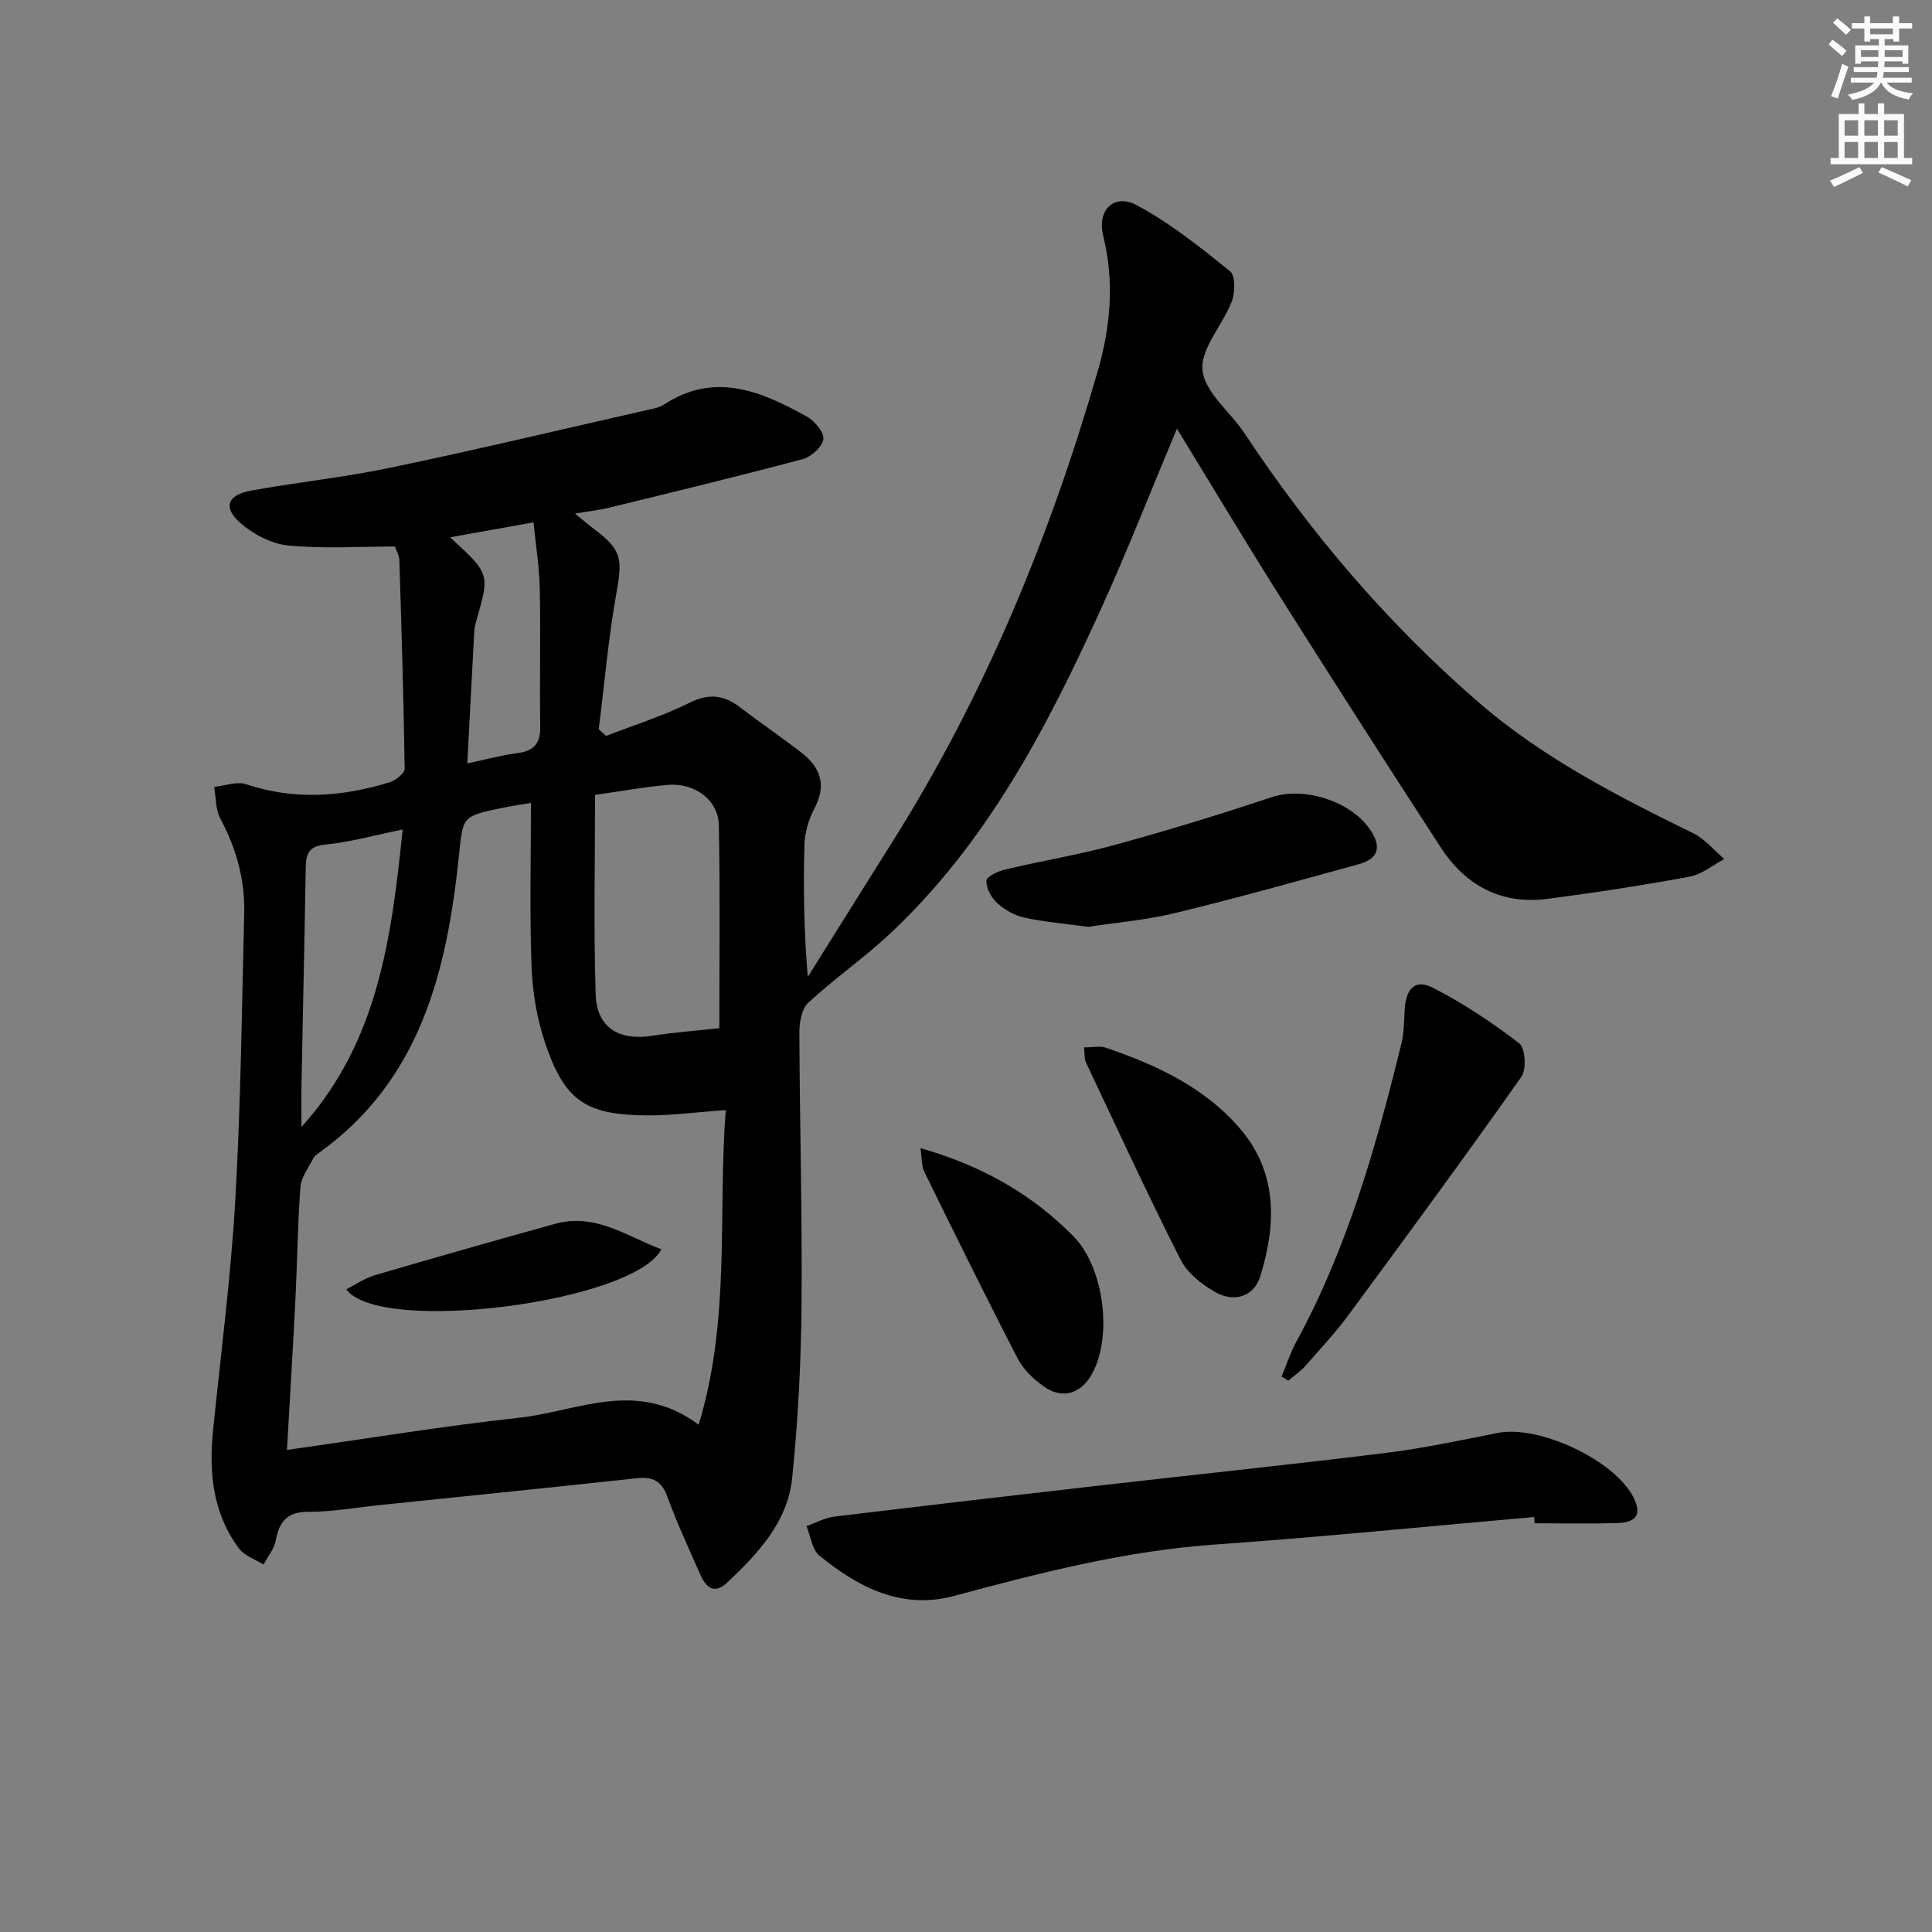
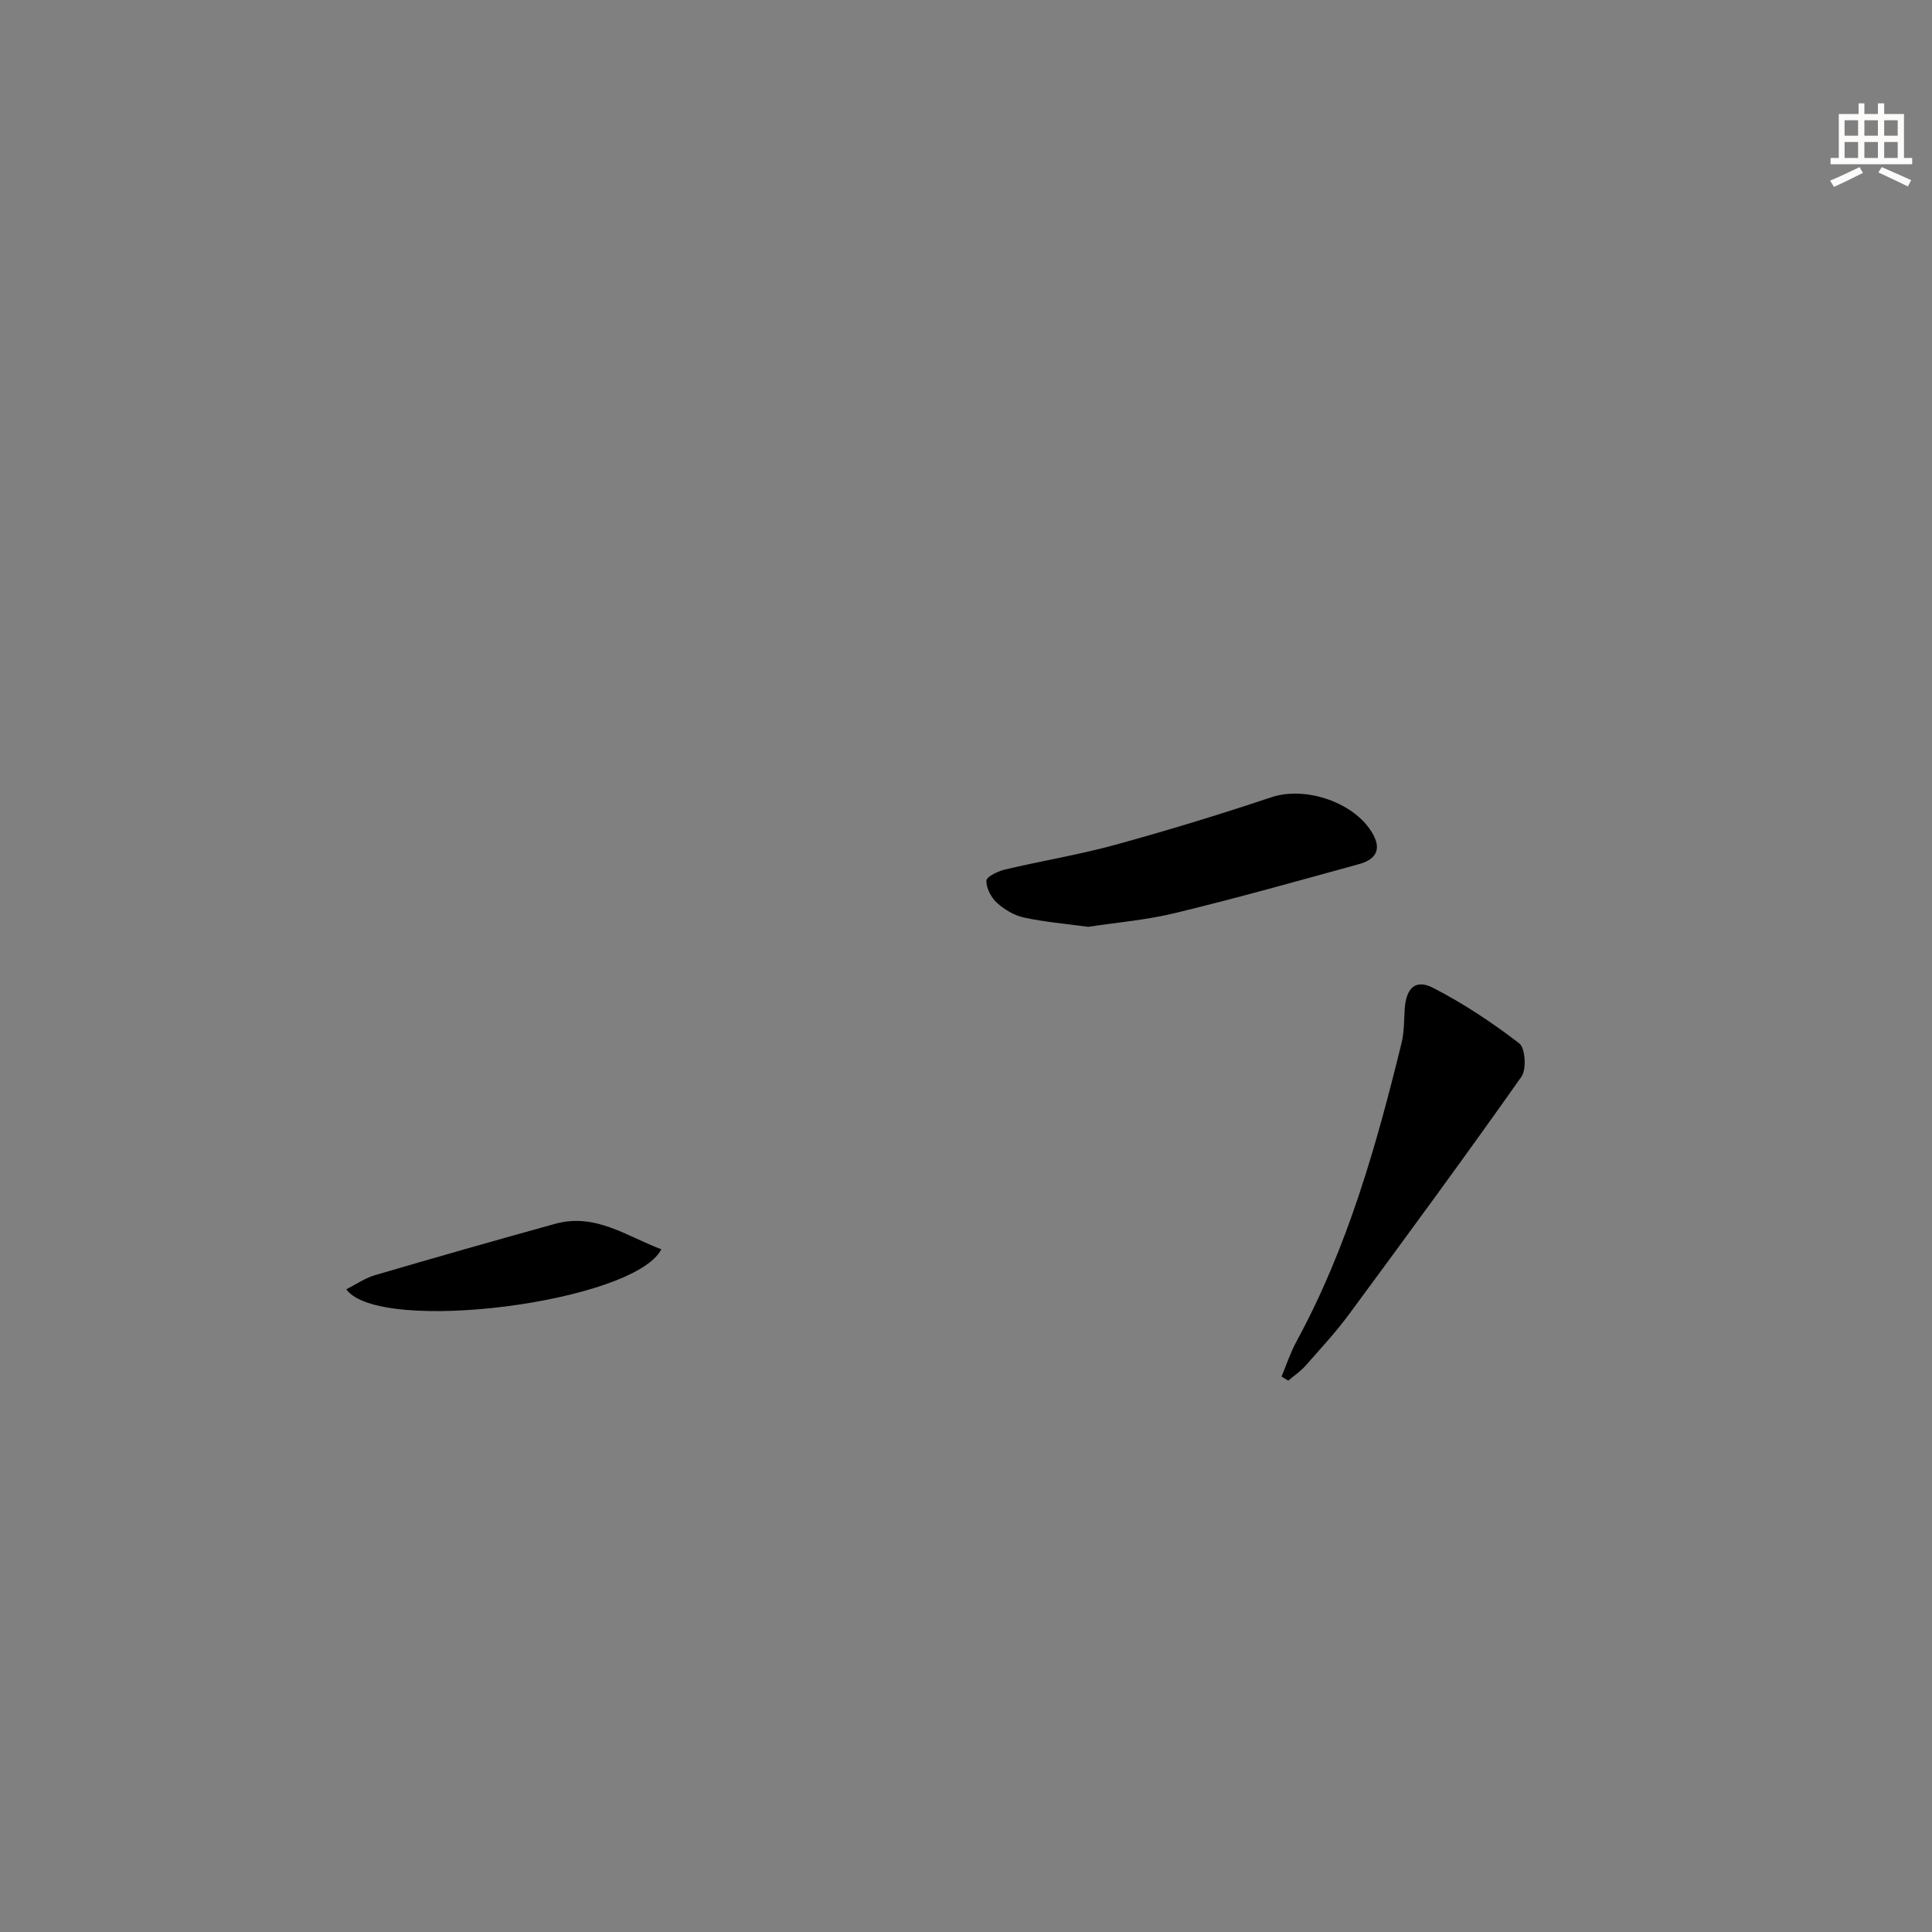
<svg xmlns="http://www.w3.org/2000/svg" enable-background="new 0 0 400 400" viewBox="0 0 400 400">
  <rect x="0" y="0" width="400" height="400" fill="#808080" stroke="none" />
  <g fill="#000001">
-     <path d="m243.67 88.75c-5.3 12.64-10.12 24.98-15.59 37.03-11.26 24.78-23.76 48.85-44.05 67.75-5.32 4.95-11.35 9.13-16.68 14.07-1.37 1.27-1.86 4.08-1.85 6.18.07 18.81.61 37.61.45 56.42-.1 11.94-.73 23.92-1.94 35.8-.92 9.08-7.02 15.58-13.4 21.61-2.75 2.6-4.45 1.05-5.64-1.65-2.34-5.33-4.81-10.62-6.8-16.08-1.2-3.29-3.04-4.19-6.34-3.83-17.68 1.93-35.37 3.71-53.06 5.54-4.96.51-9.92 1.43-14.87 1.41-4.47-.02-6.08 2.01-6.82 5.96-.33 1.75-1.64 3.32-2.51 4.97-1.72-1.09-3.94-1.8-5.08-3.32-5.49-7.36-6.27-15.85-5.36-24.69 1.62-15.85 3.68-31.68 4.59-47.58 1.13-19.74 1.36-39.54 1.84-59.32.17-6.93-1.67-13.41-4.96-19.58-1-1.87-.87-4.33-1.26-6.52 2.22-.23 4.69-1.2 6.62-.55 10.03 3.35 19.9 2.61 29.74-.42 1.24-.38 3.09-1.85 3.08-2.8-.2-14.42-.65-28.84-1.1-43.26-.02-.79-.5-1.57-.9-2.74-7.32 0-14.77.49-22.1-.21-3.48-.34-7.28-2.34-9.96-4.7-3.6-3.17-2.63-5.77 2.18-6.65 9.63-1.75 19.4-2.76 28.97-4.76 17.69-3.7 35.27-7.89 52.9-11.89 1.29-.29 2.7-.52 3.77-1.22 10.49-6.84 20.08-2.69 29.46 2.5 1.63.9 3.64 3.25 3.47 4.68-.2 1.58-2.5 3.68-4.26 4.15-13.28 3.55-26.64 6.77-40 10.04-2.07.51-4.21.74-7.18 1.24 1.78 1.44 2.99 2.48 4.26 3.43 5.41 4.1 5.58 6.03 4.36 12.86-1.68 9.38-2.5 18.91-3.69 28.37.51.46 1.01.91 1.52 1.37 5.76-2.23 11.71-4.09 17.21-6.83 4.04-2.02 7.17-1.68 10.55.92 4.22 3.24 8.65 6.22 12.83 9.5 3.84 3.02 5.08 6.67 2.56 11.4-1.21 2.27-2.01 5.03-2.08 7.59-.25 8.92-.1 17.86.69 27.32 5.85-9.34 11.69-18.7 17.56-28.03 19.1-30.32 32.57-63.09 42.48-97.41 2.67-9.25 3.48-18.52 1.12-28.03-1.31-5.29 2.27-8.82 6.97-6.3 6.91 3.71 13.17 8.73 19.31 13.67 1.12.9 1.05 4.4.35 6.24-1.87 4.9-6.5 9.76-6.06 14.25.45 4.58 5.75 8.61 8.69 13.05 13.67 20.66 29.6 39.34 48.33 55.59 13.34 11.58 28.87 19.53 44.59 27.23 2.43 1.19 4.29 3.53 6.42 5.33-2.38 1.26-4.63 3.19-7.16 3.65-9.77 1.8-19.6 3.32-29.46 4.6-9.54 1.24-16.95-2.75-22.08-10.64-11.25-17.29-22.37-34.65-33.38-52.09-7.15-11.32-14.02-22.82-21.25-34.62zm-93.42 141.08c-6.23.44-11.37 1.15-16.5 1.1-12.44-.13-16.76-3-20.77-14.64-1.76-5.09-2.71-10.66-2.92-16.05-.43-11.24-.13-22.51-.13-34-1.39.24-3.8.58-6.17 1.07-8.23 1.71-7.89 1.77-8.76 10.05-2.5 23.64-7.86 46.04-28.69 61.13-.54.39-1.17.8-1.45 1.35-1 1.94-2.51 3.9-2.66 5.94-.58 7.62-.64 15.28-1.02 22.92-.51 10.23-1.14 20.46-1.77 31.49 16.4-2.31 32.25-4.93 48.2-6.68 12.02-1.32 24.22-8.1 37.04 1.46 6.64-21.87 3.97-43.35 5.6-65.14zm-1.32-16.95c0-13.5.18-27.78-.1-42.06-.1-5.19-5.01-8.79-10.56-8.32-4.59.39-9.13 1.23-15.07 2.07 0 13.82-.31 27.58.13 41.32.22 6.9 4.87 9.66 11.77 8.55 4.63-.73 9.31-1.06 13.83-1.56zm-86.52 20.46c15.92-17.65 18.63-39.2 20.96-61.6-5.92 1.2-10.9 2.62-15.97 3.11-3.48.33-4.05 1.9-4.1 4.77-.25 14.96-.59 29.92-.88 44.88-.06 2.94-.01 5.89-.01 8.84zm34.34-75.28c3.6-.76 6.9-1.67 10.27-2.11 3.38-.45 4.89-1.88 4.83-5.45-.15-9.49.1-18.98-.09-28.47-.09-4.53-.82-9.05-1.3-13.88-6 1.07-11.34 2.03-17.28 3.09 8.22 7.55 8.22 7.55 5.52 16.99-.23.79-.46 1.61-.5 2.42-.49 8.93-.95 17.85-1.45 27.41z" />
-     <path d="m317.64 314.08c-22.01 1.93-43.99 4.14-66.02 5.69-18.52 1.3-36.29 5.85-54.08 10.65-10.78 2.91-19.84-1.74-27.91-8.37-1.52-1.25-1.8-4.01-2.65-6.08 1.91-.68 3.78-1.73 5.75-1.97 18.63-2.26 37.27-4.42 55.91-6.55 19.48-2.23 38.98-4.25 58.44-6.66 7.72-.96 15.37-2.6 23.01-4.12 8.56-1.7 24.27 5.67 28.11 13.36 1.73 3.46.71 5.19-3.49 5.31-5.66.16-11.32.04-16.98.04-.04-.43-.06-.87-.09-1.3z" />
    <path d="m265.33 285c1.02-2.44 1.85-4.99 3.11-7.3 10.56-19.41 16.51-40.44 21.73-61.73.55-2.23.51-4.61.65-6.92.27-4.47 2.2-6.43 5.92-4.51 6.26 3.22 12.22 7.18 17.8 11.47 1.26.97 1.54 5.38.45 6.92-11.67 16.55-23.66 32.87-35.68 49.17-2.76 3.74-5.94 7.17-9.02 10.66-1.03 1.17-2.37 2.06-3.57 3.08-.46-.28-.92-.56-1.39-.84z" />
    <path d="m225.31 191.89c-4.8-.65-9.11-1.01-13.3-1.92-2.01-.44-4.06-1.64-5.59-3.04-1.21-1.1-2.26-3.07-2.19-4.61.04-.85 2.43-1.96 3.91-2.31 7.58-1.79 15.29-3.05 22.79-5.11 10.85-2.98 21.63-6.27 32.3-9.84 7.19-2.41 17.66 1.19 21.16 7.9 1.74 3.34-.03 5.12-2.97 5.93-12.6 3.47-25.19 7.01-37.89 10.09-6.07 1.5-12.39 2.02-18.22 2.91z" />
-     <path d="m224.43 216.85c1.9 0 3.3-.34 4.45.05 10.66 3.59 20.83 8.38 28.14 17.11 7.5 8.97 7.21 19.65 3.9 30.26-1.28 4.11-5.32 5.54-9.4 3.2-2.78-1.59-5.72-3.95-7.12-6.71-6.81-13.46-13.13-27.17-19.58-40.82-.33-.68-.22-1.59-.39-3.09z" />
-     <path d="m190.57 237.7c12.88 3.71 23.12 9.57 31.69 18.28 6.26 6.36 8.15 20.56 3.85 28.43-2.27 4.16-6.16 5.37-10.01 2.64-2.11-1.49-4.21-3.49-5.38-5.75-6.63-12.81-13-25.76-19.36-38.71-.59-1.19-.47-2.74-.79-4.89z" />
    <path d="m136.92 258.65c-5.59 10.98-58.33 17.78-65.23 8.29 2.05-1.03 3.88-2.33 5.92-2.92 12.4-3.64 24.82-7.18 37.28-10.63 8.36-2.33 14.83 2.56 22.03 5.26z" />
  </g>
-   <path d="m378.6 9.2.8-1c.9.7 1.9 1.4 2.9 2.3l-.9 1.1c-1.1-.9-2-1.7-2.8-2.4zm.5 10.7c.9-2.1 1.6-4.3 2.3-6.7.4.2.8.4 1.3.6-.7 2.1-1.5 4.3-2.2 6.6zm.4-15.2.9-.9c1 .8 2 1.6 2.8 2.4l-1 1c-1-.9-1.9-1.8-2.7-2.5zm12.5-1.3h1.2v1.4h2.7v1.1h-2.7v2.7h-1.2v-.5h-1.8v1.3h4.9v3.8h-1.2v-.5h-3.7c0 .4-.1.9-.1 1.2h5.1v1h-5.2c0 .5-.1.9-.2 1.2h6v1h-5.2c1.1 1.3 2.9 2 5.5 2.2-.4.4-.7.8-.9 1.3-2.9-.5-4.8-1.6-5.7-3.5h-.1c-.8 1.7-2.7 2.9-5.9 3.6-.2-.4-.6-.8-.9-1.1 2.8-.6 4.6-1.4 5.4-2.5h-4.8v-1h5.3c.1-.3.2-.7.2-1.2h-4.9v-1h5c0-.4 0-.8.1-1.2h-3.6v.5h-1.2v-3.8h4.9v-1.3h-1.8v.5h-1.2v-2.7h-2.6v-1.1h2.6v-1.4h1.2v1.4h4.7v-1.4zm-6.7 8.4h3.6c0-.4 0-.9 0-1.4h-3.6zm1.9-4.7h4.7v-1.2h-4.7zm6.7 3.3h-3.7v1.4h3.7z" fill="#fcfbfa" />
  <path d="m384.7 21.4h1.3v2.2h2.8v-2.2h1.3v2.2h4.1v9.1h1.7v1.3h-16.9v-1.3h1.7v-9.1h4.1v-2.2zm.3 13.2.7 1.2c-1.8.9-3.8 1.9-6 2.9-.2-.4-.5-.8-.8-1.3 2.4-1 4.4-2 6.1-2.8zm-3.1-6.5h2.8v-3.2h-2.8zm0 4.6h2.8v-3.3h-2.8zm4.1-4.6h2.8v-3.2h-2.8zm0 4.6h2.8v-3.3h-2.8zm3.6 1.9c2.1.9 4.1 1.8 6.1 2.7l-.7 1.3c-2.2-1.1-4.2-2-6.1-2.9zm3.3-9.7h-2.8v3.2h2.8zm-2.8 7.8h2.8v-3.3h-2.8z" fill="#fcfbfa" />
</svg>